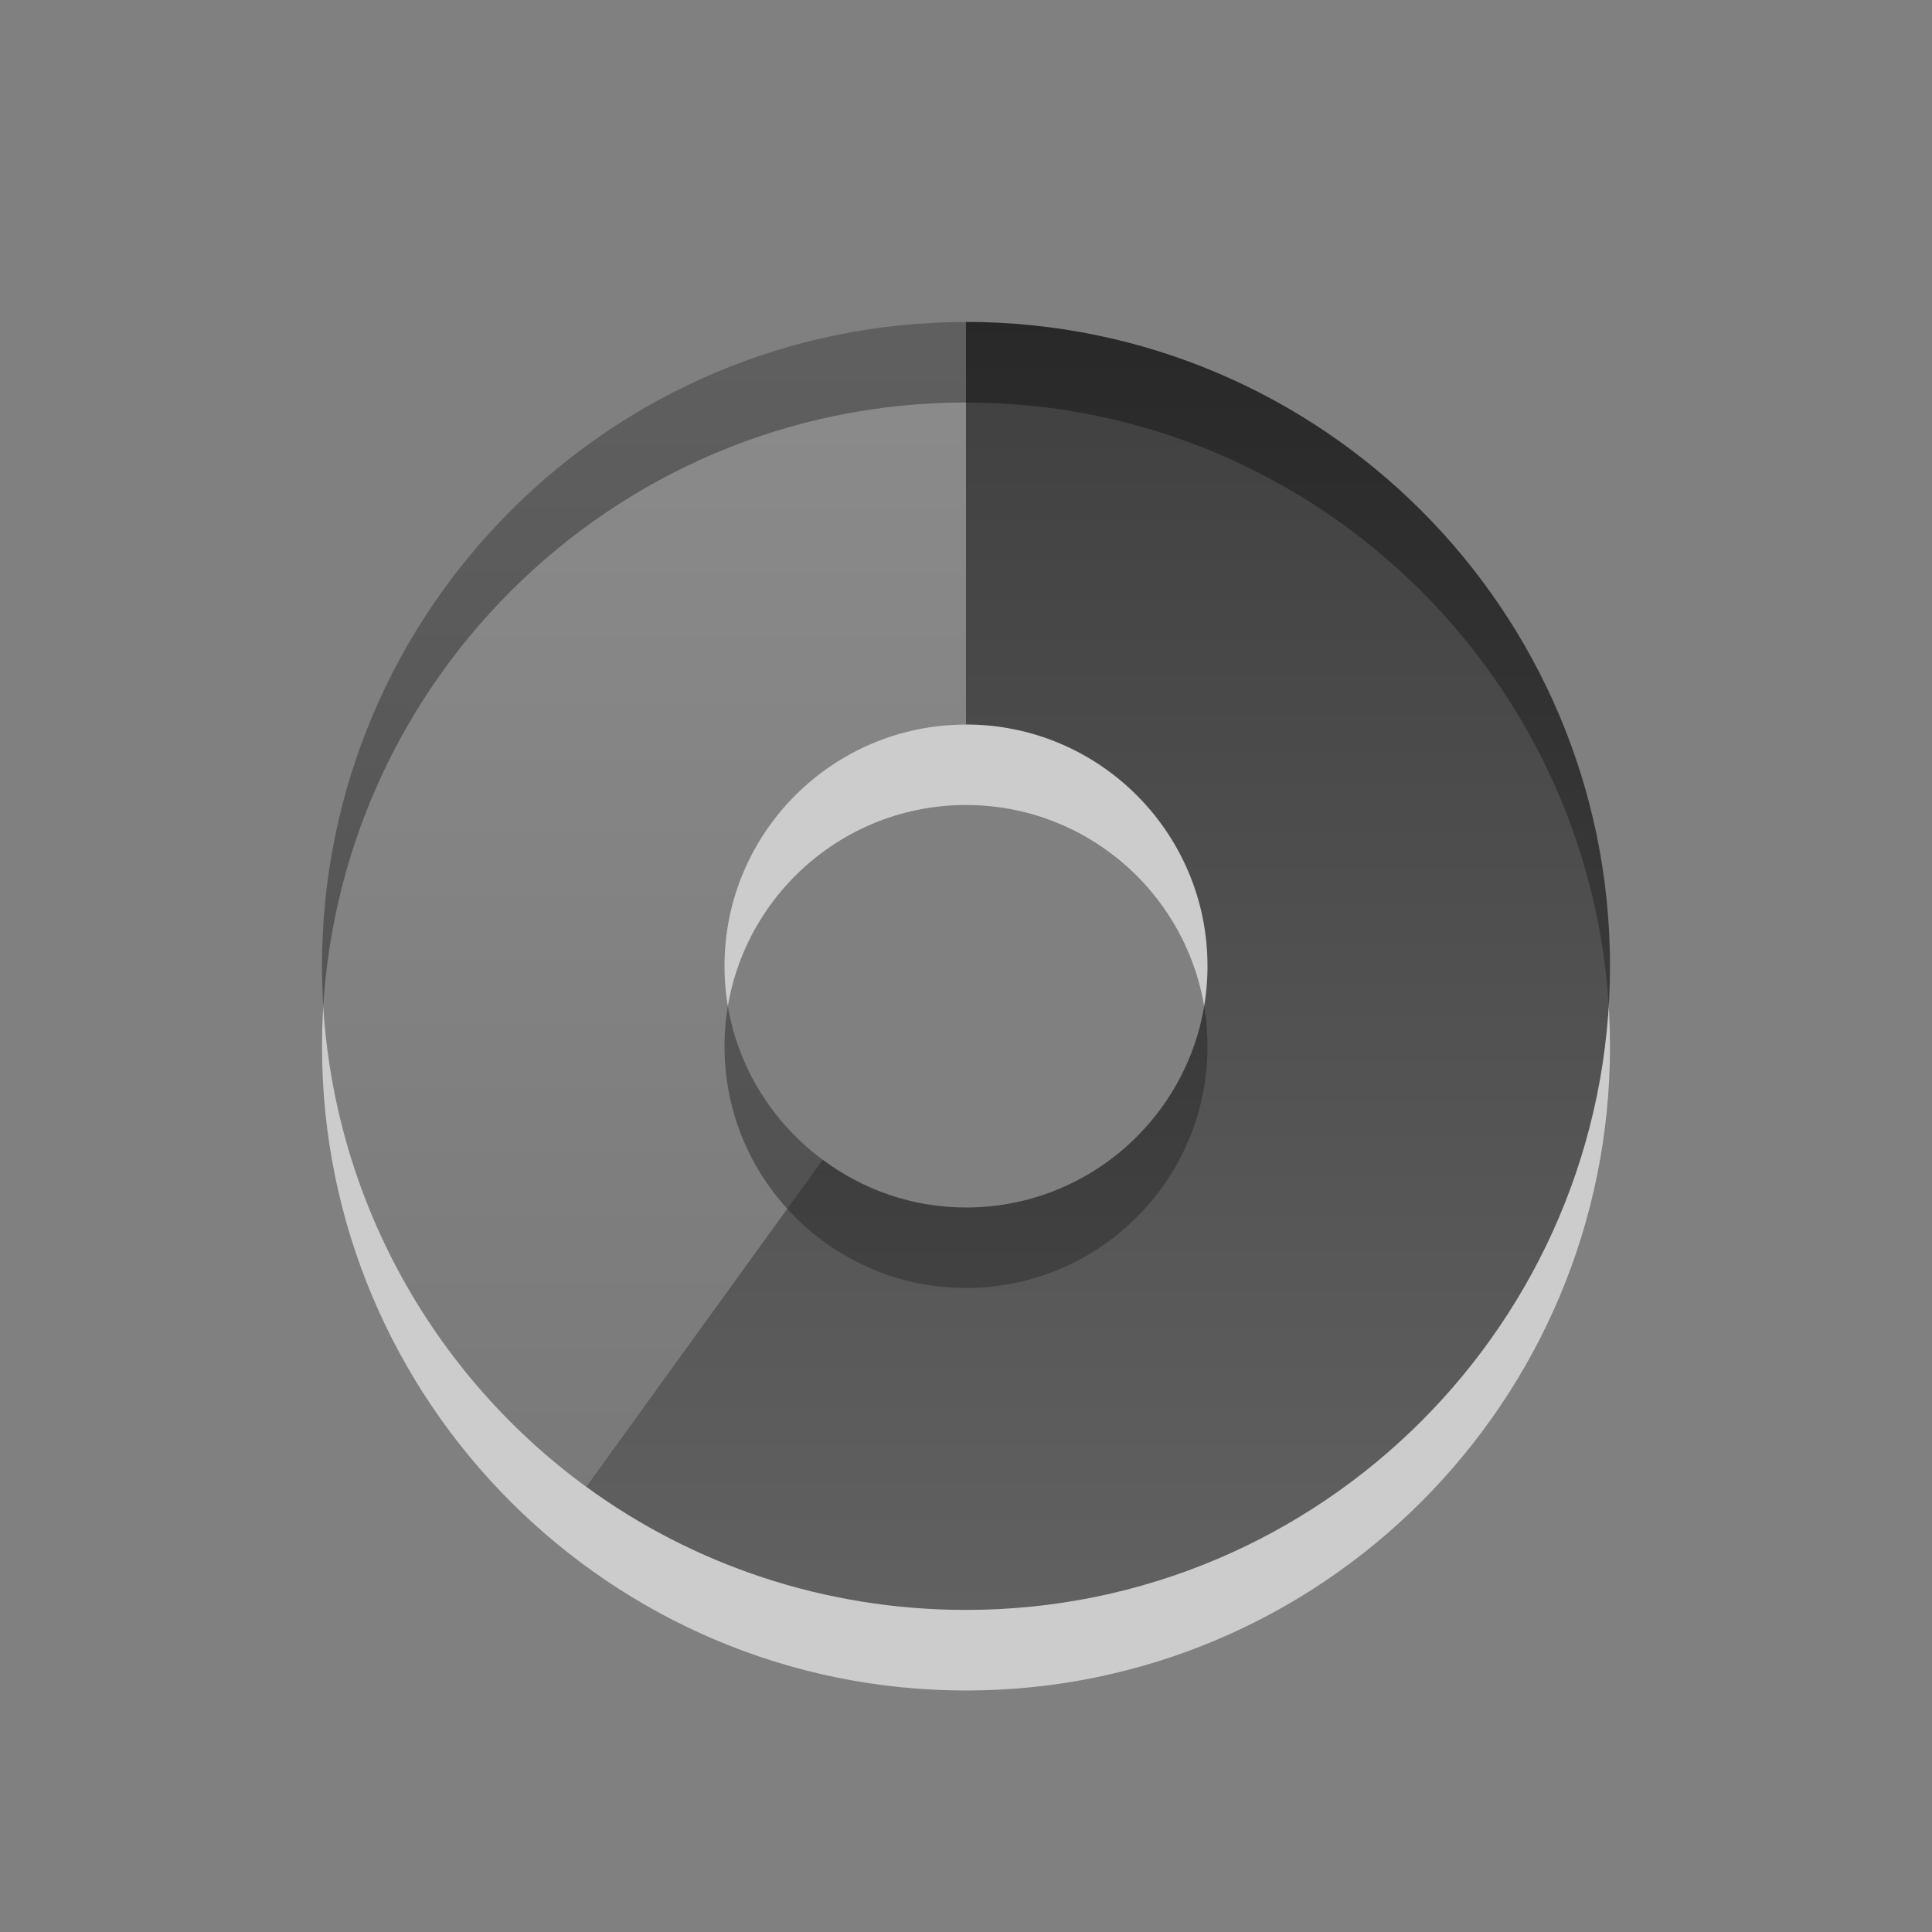
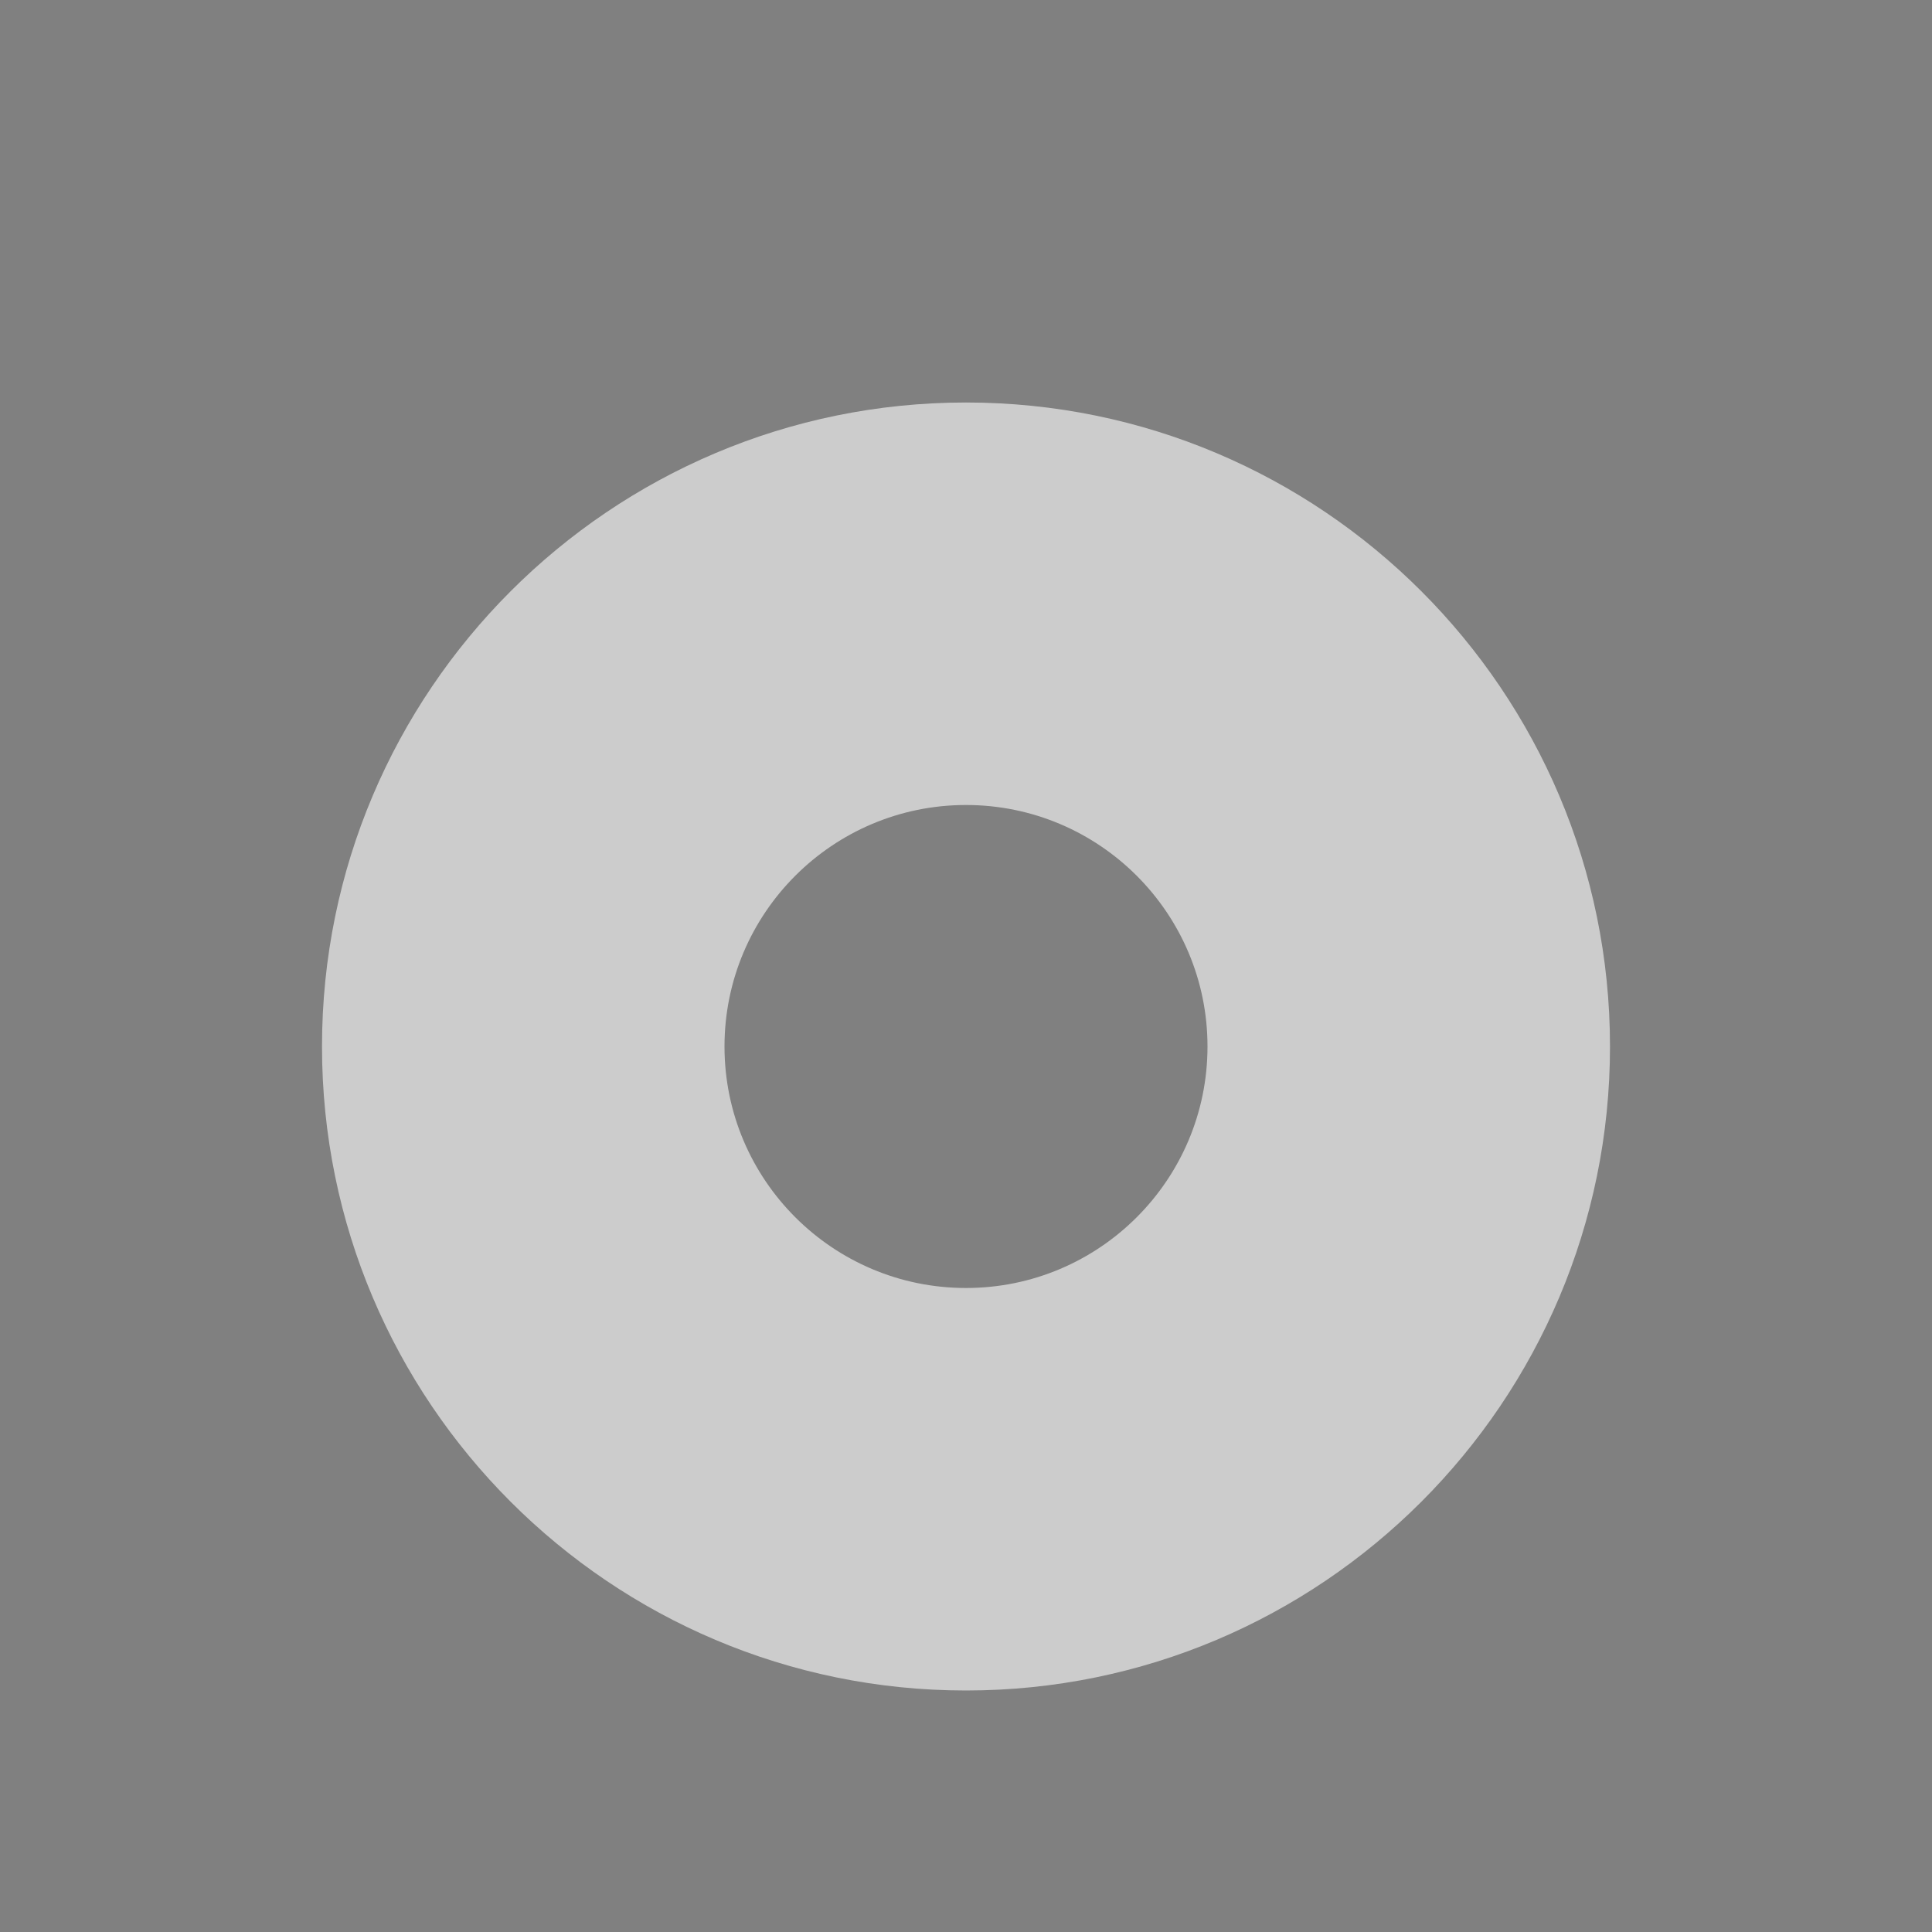
<svg xmlns="http://www.w3.org/2000/svg" xmlns:xlink="http://www.w3.org/1999/xlink" id="svg2" width="24" height="24" version="1.0">
  <rect width="100%" height="100%" fill="#808080" stroke="none" />
  <defs id="defs4">
    <linearGradient id="linearGradient3587-6-5">
      <stop id="stop3589-9-2" offset="0" />
      <stop id="stop3591-7-4" style="stop-color:#363636" offset="1" />
    </linearGradient>
    <linearGradient id="linearGradient2449" x1="15.669" x2="15.669" y1="-2.622" y2="11.969" gradientTransform="matrix(.93 0 0 1.236 -10.576 6.154)" gradientUnits="userSpaceOnUse" xlink:href="#linearGradient3587-6-5" />
    <linearGradient id="linearGradient2452" x1="35.008" x2="35.008" y1="23.179" y2="4.995" gradientTransform="translate(-24.786 -2.036)" gradientUnits="userSpaceOnUse" xlink:href="#linearGradient3587-6-5" />
  </defs>
-   <path id="path3229" d="m12 5c-4.416 0-8 3.584-8 8 0 4.416 3.584 8 8 8 4.416 0 8-3.584 8-8 0-4.416-3.584-8-8-8zm0 5c1.656 0 3 1.344 3 3s-1.344 3-3 3-3-1.344-3-3c1e-7 -1.656 1.344-3 3-3z" style="fill-rule:evenodd;fill:#fff;opacity:.6" />
-   <path id="path3170" d="m12 4c-4.416 0-8 3.584-8 8 0 2.654 1.29 5.013 3.281 6.469l2.938-4.062c-0.737-0.547-1.219-1.419-1.219-2.406 1e-7 -1.656 1.344-3 3-3v-5zm-1.156 10.75c0.183 0.078 0.363 0.147 0.562 0.188-0.195-0.04-0.383-0.112-0.562-0.188zm0.562 0.188c0.19 0.038 0.393 0.062 0.594 0.062-0.207 0-0.399-0.023-0.594-0.062zm-2.875 4.25c0.226 0.109 0.45 0.224 0.688 0.312-0.242-0.089-0.457-0.201-0.688-0.312z" style="fill-rule:evenodd;fill:url(#linearGradient2452);opacity:.42" />
-   <path id="path3288" d="m12 4v5c1.656 1e-7 3 1.344 3 3s-1.344 3-3 3c-0.668 0-1.284-0.223-1.781-0.594l-2.938 4.062c1.322 0.966 2.957 1.531 4.719 1.531 4.416 0 8-3.584 8-8 0-4.416-3.584-8-8-8z" style="fill:url(#linearGradient2449);opacity:.7" />
+   <path id="path3229" d="m12 5c-4.416 0-8 3.584-8 8 0 4.416 3.584 8 8 8 4.416 0 8-3.584 8-8 0-4.416-3.584-8-8-8m0 5c1.656 0 3 1.344 3 3s-1.344 3-3 3-3-1.344-3-3c1e-7 -1.656 1.344-3 3-3z" style="fill-rule:evenodd;fill:#fff;opacity:.6" />
</svg>